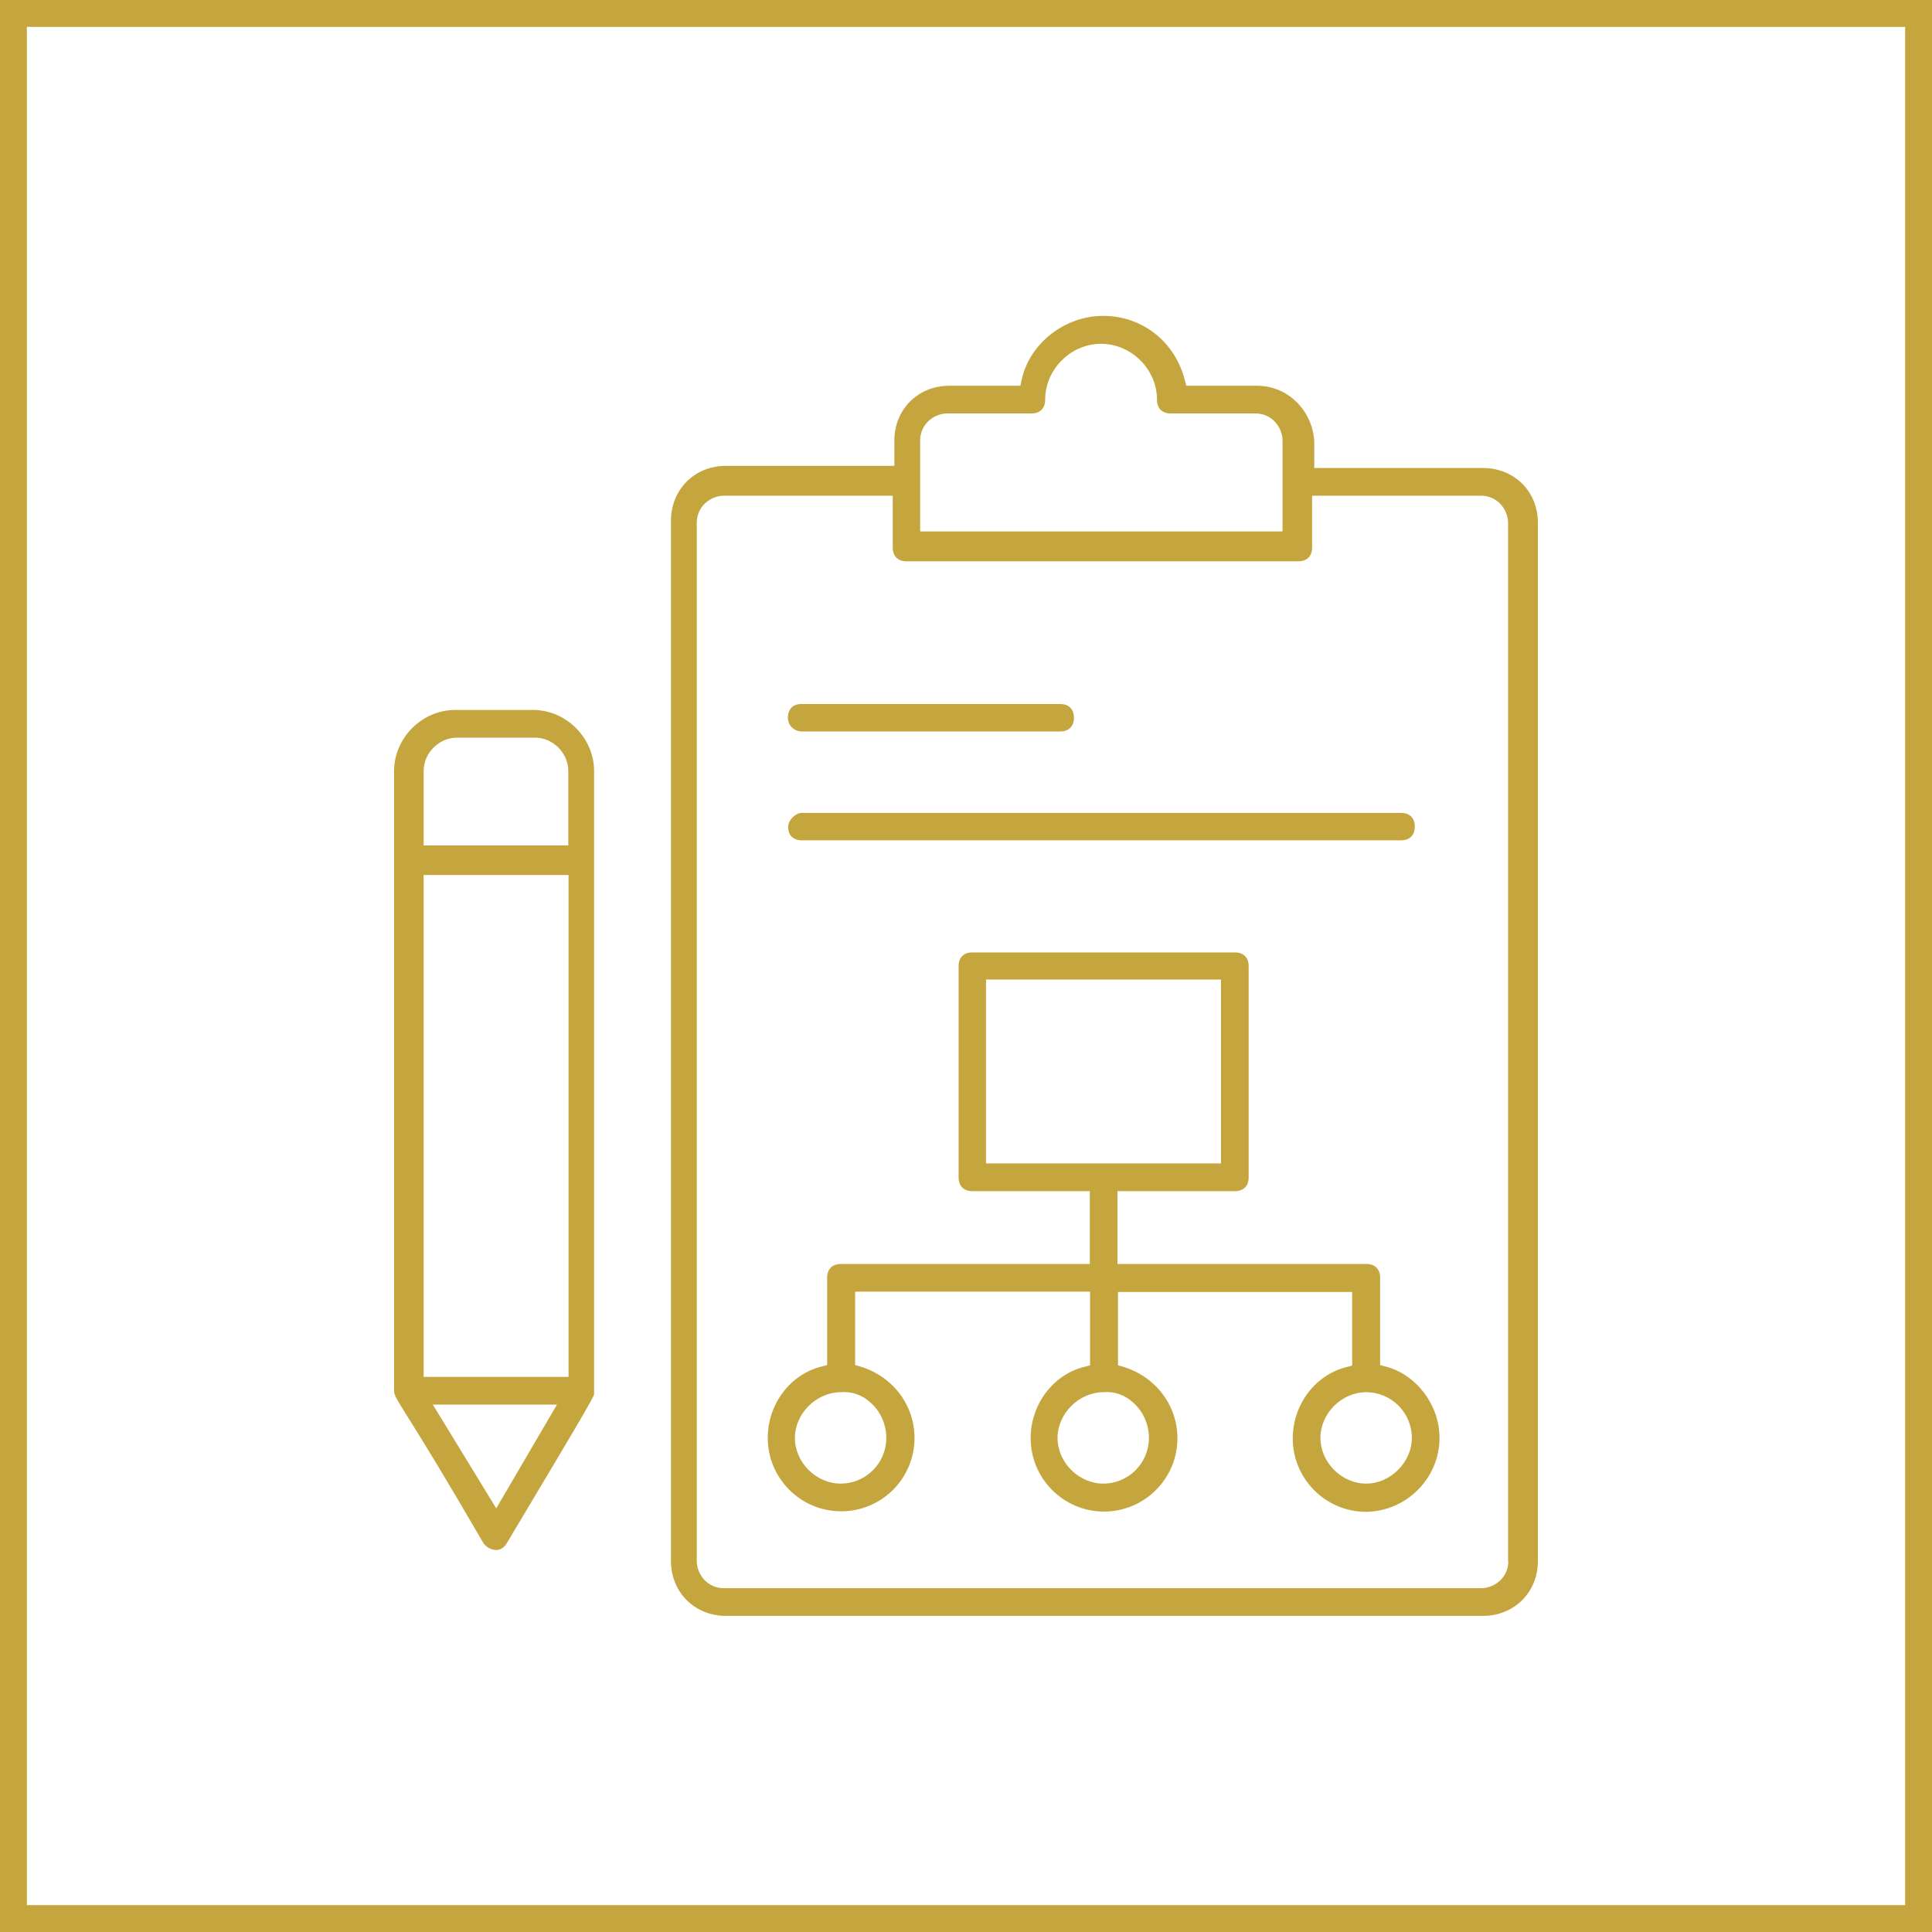
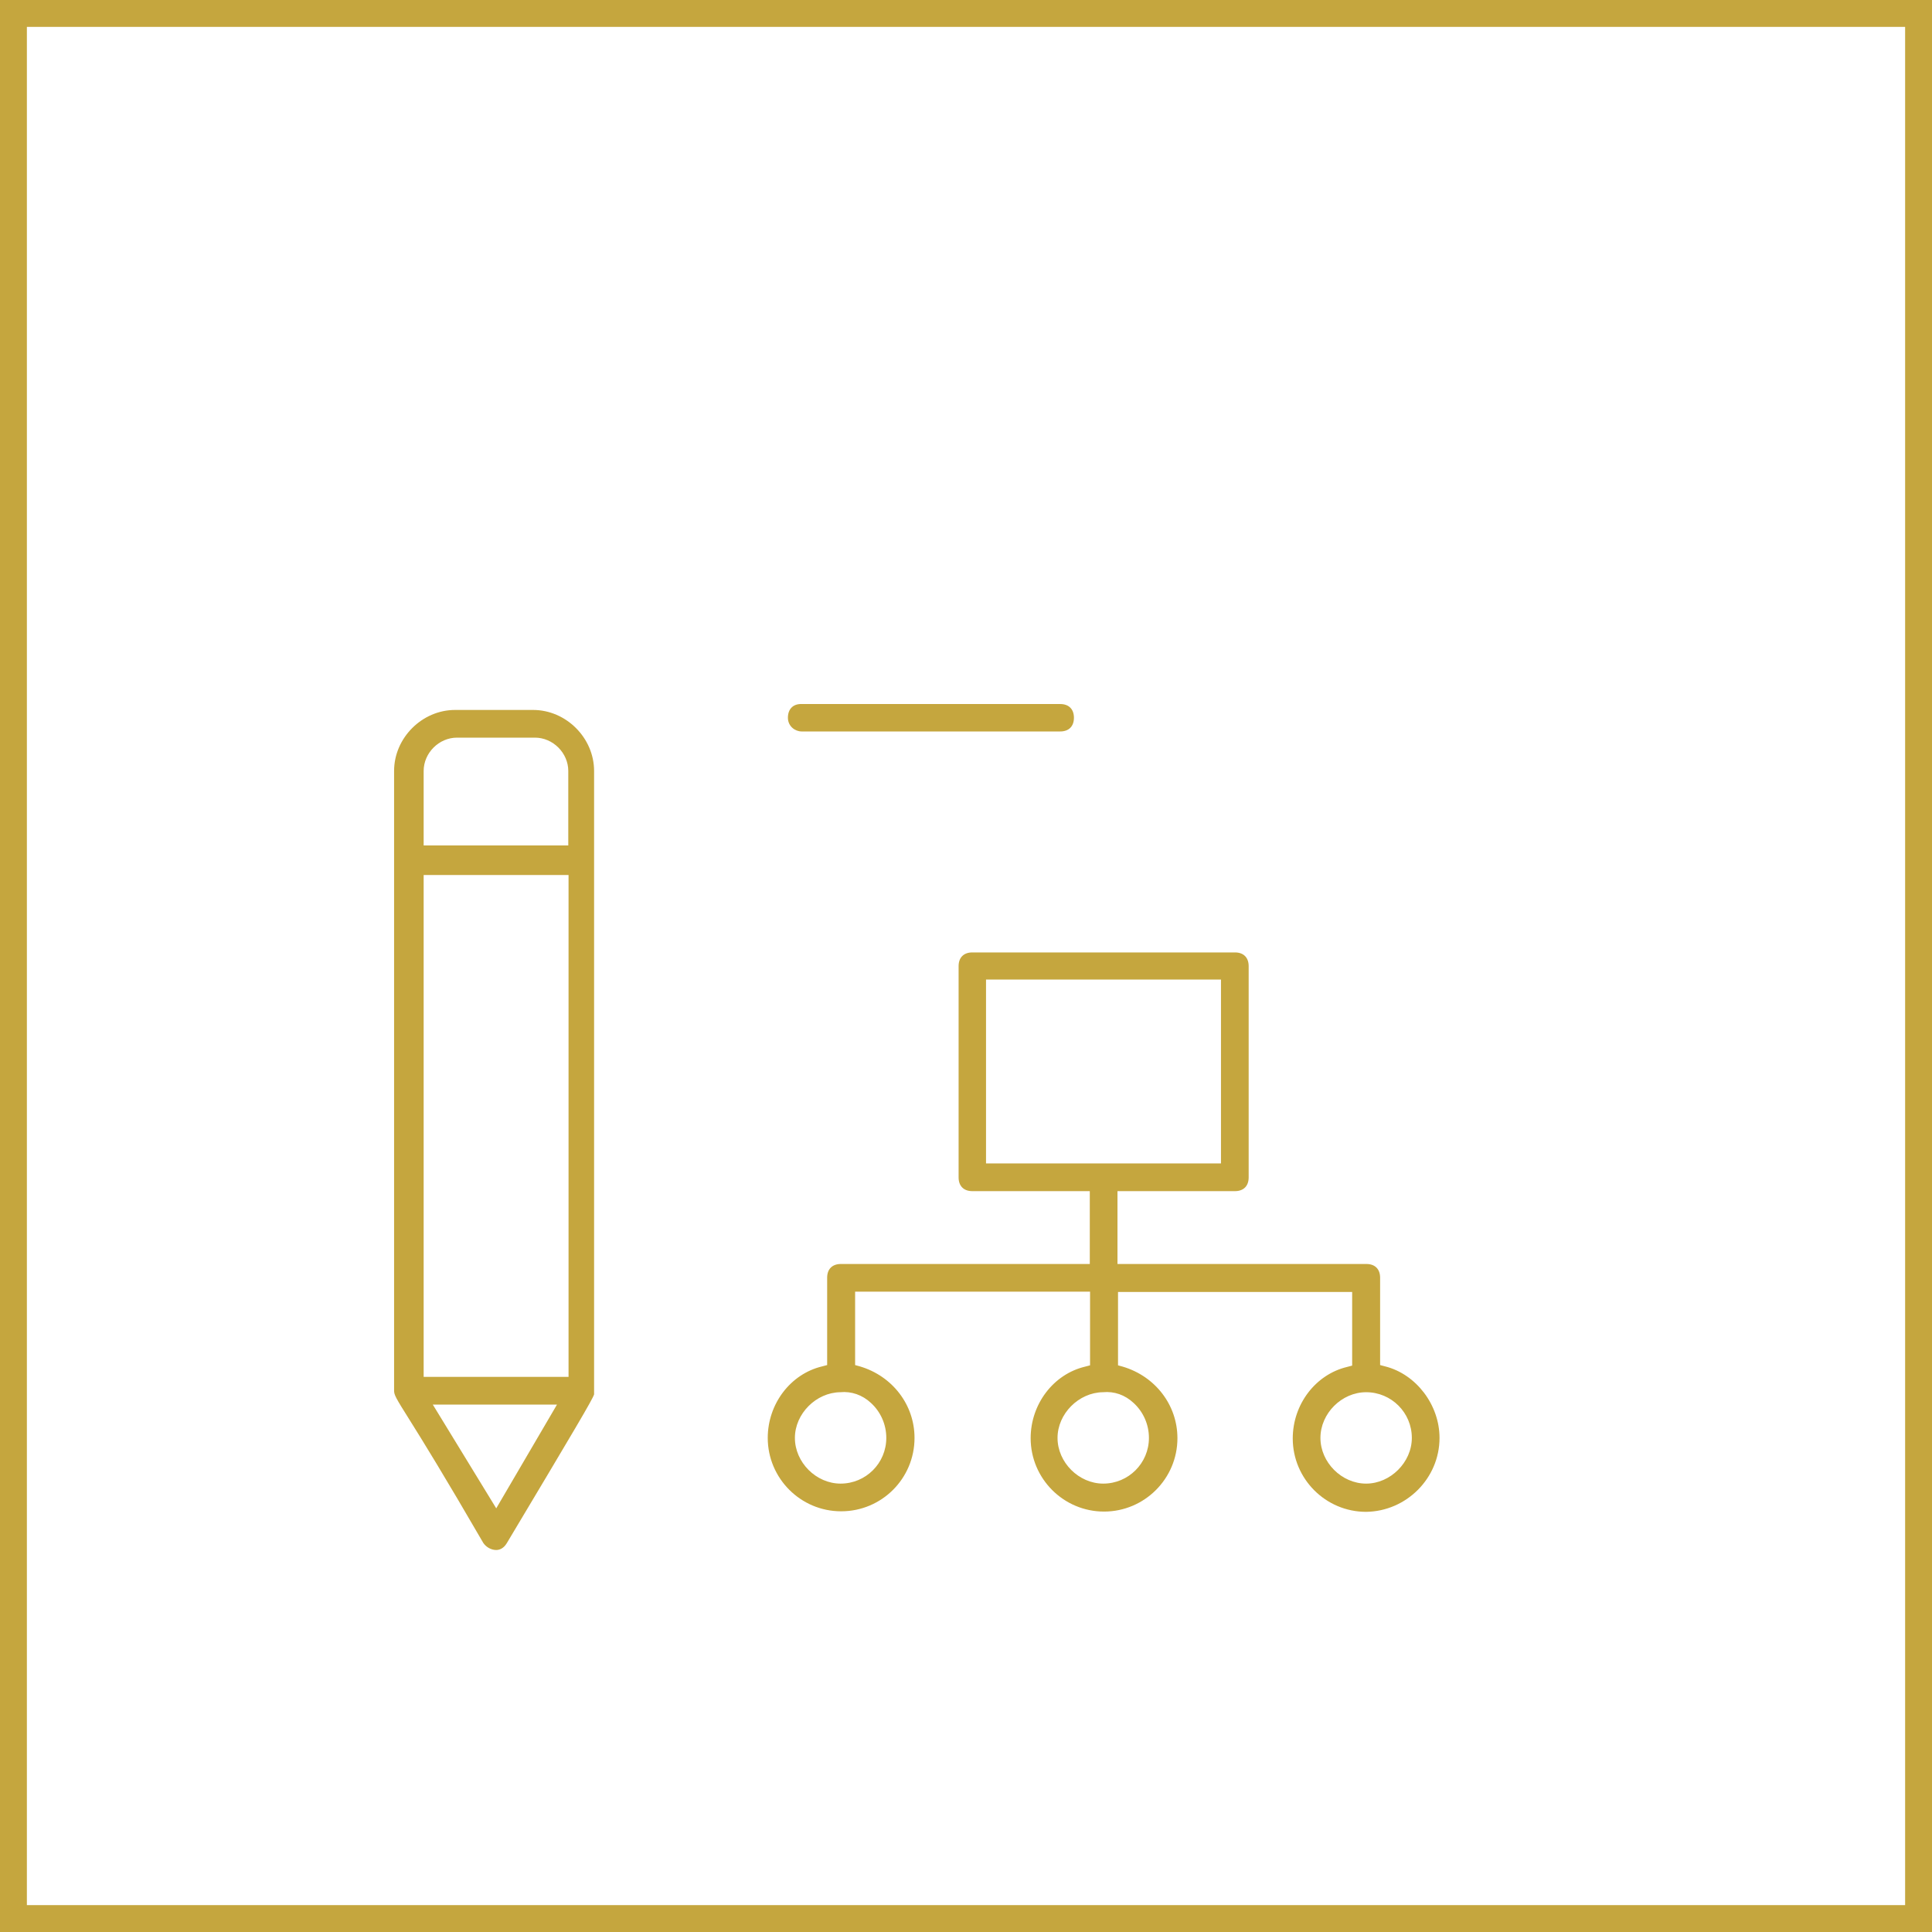
<svg xmlns="http://www.w3.org/2000/svg" version="1.1" id="Livello_1" x="0px" y="0px" viewBox="0 0 718.7 718.7" style="enable-background:new 0 0 718.7 718.7;" xml:space="preserve">
  <style type="text/css">
	.st0{fill:none;stroke:#C5A63E;stroke-width:10;stroke-miterlimit:10;}
	.st1{fill:#C5A63E;}
</style>
  <rect x="5" y="5" class="st0" width="708.7" height="708.7" />
  <g>
-     <path class="st1" d="M551.7,174.1h-62.8V164c-0.8-11.5-10-20.5-21.2-20.5h-26.4l-0.5-1.9c-3.6-14.4-15.8-24.1-30.4-24.1   c-14.4,0-27.5,10.3-30.4,24l-0.4,2h-26.5c-11.6,0-20.4,8.8-20.4,20.4v9.4H270c-11.6,0-20.4,8.8-20.4,20.4v387   c0,11.6,8.8,20.4,20.4,20.4h281.7c11.6,0,20.4-8.8,20.4-20.4V194.5C572.1,182.8,563.3,174.1,551.7,174.1z M342.3,163.9   c0-6.3,5.3-10.1,10.1-10.1h31.3c3.2,0,5.1-1.9,5.1-5.1c0-11.3,9.5-20.8,20.8-20.8s20.8,9.5,20.8,20.8c0,3.2,1.9,5.1,5.1,5.1H467   c6.3,0,10.1,5.3,10.1,10.1v33.8H342.3V163.9z M561.1,580.7c0,6.3-5.3,10.1-10.1,10.1H269.3c-6.3,0-10.1-5.3-10.1-10.1V194.5   c0-6.3,5.3-10.1,10.1-10.1h62.8v19.3c0,3.2,1.9,5.1,5.1,5.1H483c3.2,0,5.1-1.9,5.1-5.1v-19.3h62.8c6.3,0,10.1,5.3,10.1,10.1V580.7z   " />
    <path class="st1" d="M221,518.7c0-0.2,0-0.3,0-0.5V286.8c0-12.3-10.4-22.7-22.7-22.7h-29c-12.3,0-22.7,10.4-22.7,22.7v230.5   c0,1.6,0.6,2.7,5.7,10.8c4.9,7.8,13,20.9,27.5,45.9c1.1,1.6,3,2.6,4.8,2.6c1.1,0,2.7-0.5,3.9-2.5   C213.6,532.1,220.5,520.5,221,518.7L221,518.7z M184.6,561.1L161,522.5h46.2L184.6,561.1z M211.5,512.2h-53.9V325.5h53.9V512.2z    M211.5,314.5h-53.9v-27.7c0-6.7,5.7-12.4,12.4-12.4h29c6.7,0,12.4,5.7,12.4,12.4V314.5z" />
    <path class="st1" d="M535.5,534.9c0-12.3-8.7-23.7-20.2-26.6l-1.9-0.5v-32.5c0-3.2-1.9-5.1-5.1-5.1h-92.6v-27.1h43.7   c3.2,0,5.1-1.9,5.1-5.1v-78.6c0-3.2-1.9-5.1-5.1-5.1h-97.7c-3.2,0-5.1,1.9-5.1,5.1V438c0,3.2,1.9,5.1,5.1,5.1h43.7v27.1h-92.6   c-3.2,0-5.1,1.9-5.1,5.1v32.5l-1.9,0.5c-11.7,2.8-20.2,13.9-20.2,26.6c0,15,12.2,27.3,27.3,27.3s27.3-12.2,27.3-27.3   c0-12.3-8.2-23-20.3-26.6l-1.8-0.5v-27.3h87.4v27.4l-1.9,0.5c-11.7,2.8-20.2,13.9-20.2,26.6c0,15,12.2,27.3,27.3,27.3   c15,0,27.3-12.2,27.3-27.3c0-12.3-8.2-23-20.3-26.6l-1.8-0.5v-27.3H503v27.4l-1.9,0.5c-11.7,2.8-20.2,13.9-20.2,26.6   c0,15,12.2,27.3,27.3,27.3C523.2,562.2,535.5,549.9,535.5,534.9z M324,521.9c3.6,3.3,5.7,8,5.7,13c0,9.4-7.6,17-17,17   c-9.1,0-17-7.9-17-17c0-9,7.9-16.9,16.9-17C316.7,517.5,320.8,518.9,324,521.9z M421.7,521.9c3.6,3.3,5.7,8,5.7,13   c0,9.4-7.6,17-17,17c-9.1,0-17-7.9-17-17c0-9,7.9-16.9,16.9-17C414.5,517.5,418.5,518.9,421.7,521.9z M366.8,432.8v-68.4h87.4v68.4   H366.8z M508.2,551.9c-9.1,0-17-7.9-17-17s7.9-17,17-17c9.4,0,17,7.6,17,17C525.2,544,517.2,551.9,508.2,551.9z" />
    <path class="st1" d="M293.1,267c0,3.2,2.7,5.1,5.1,5.1h96.2c3.2,0,5.1-1.9,5.1-5.1s-1.9-5.1-5.1-5.1h-96.2   C295,261.8,293.1,263.8,293.1,267z" />
-     <path class="st1" d="M298.3,312.6h222.9c3.2,0,5.1-1.9,5.1-5.1s-1.9-5.1-5.1-5.1H298.3c-2.4,0-5.1,2.7-5.1,5.1   C293.1,310.6,295,312.6,298.3,312.6z" />
  </g>
</svg>